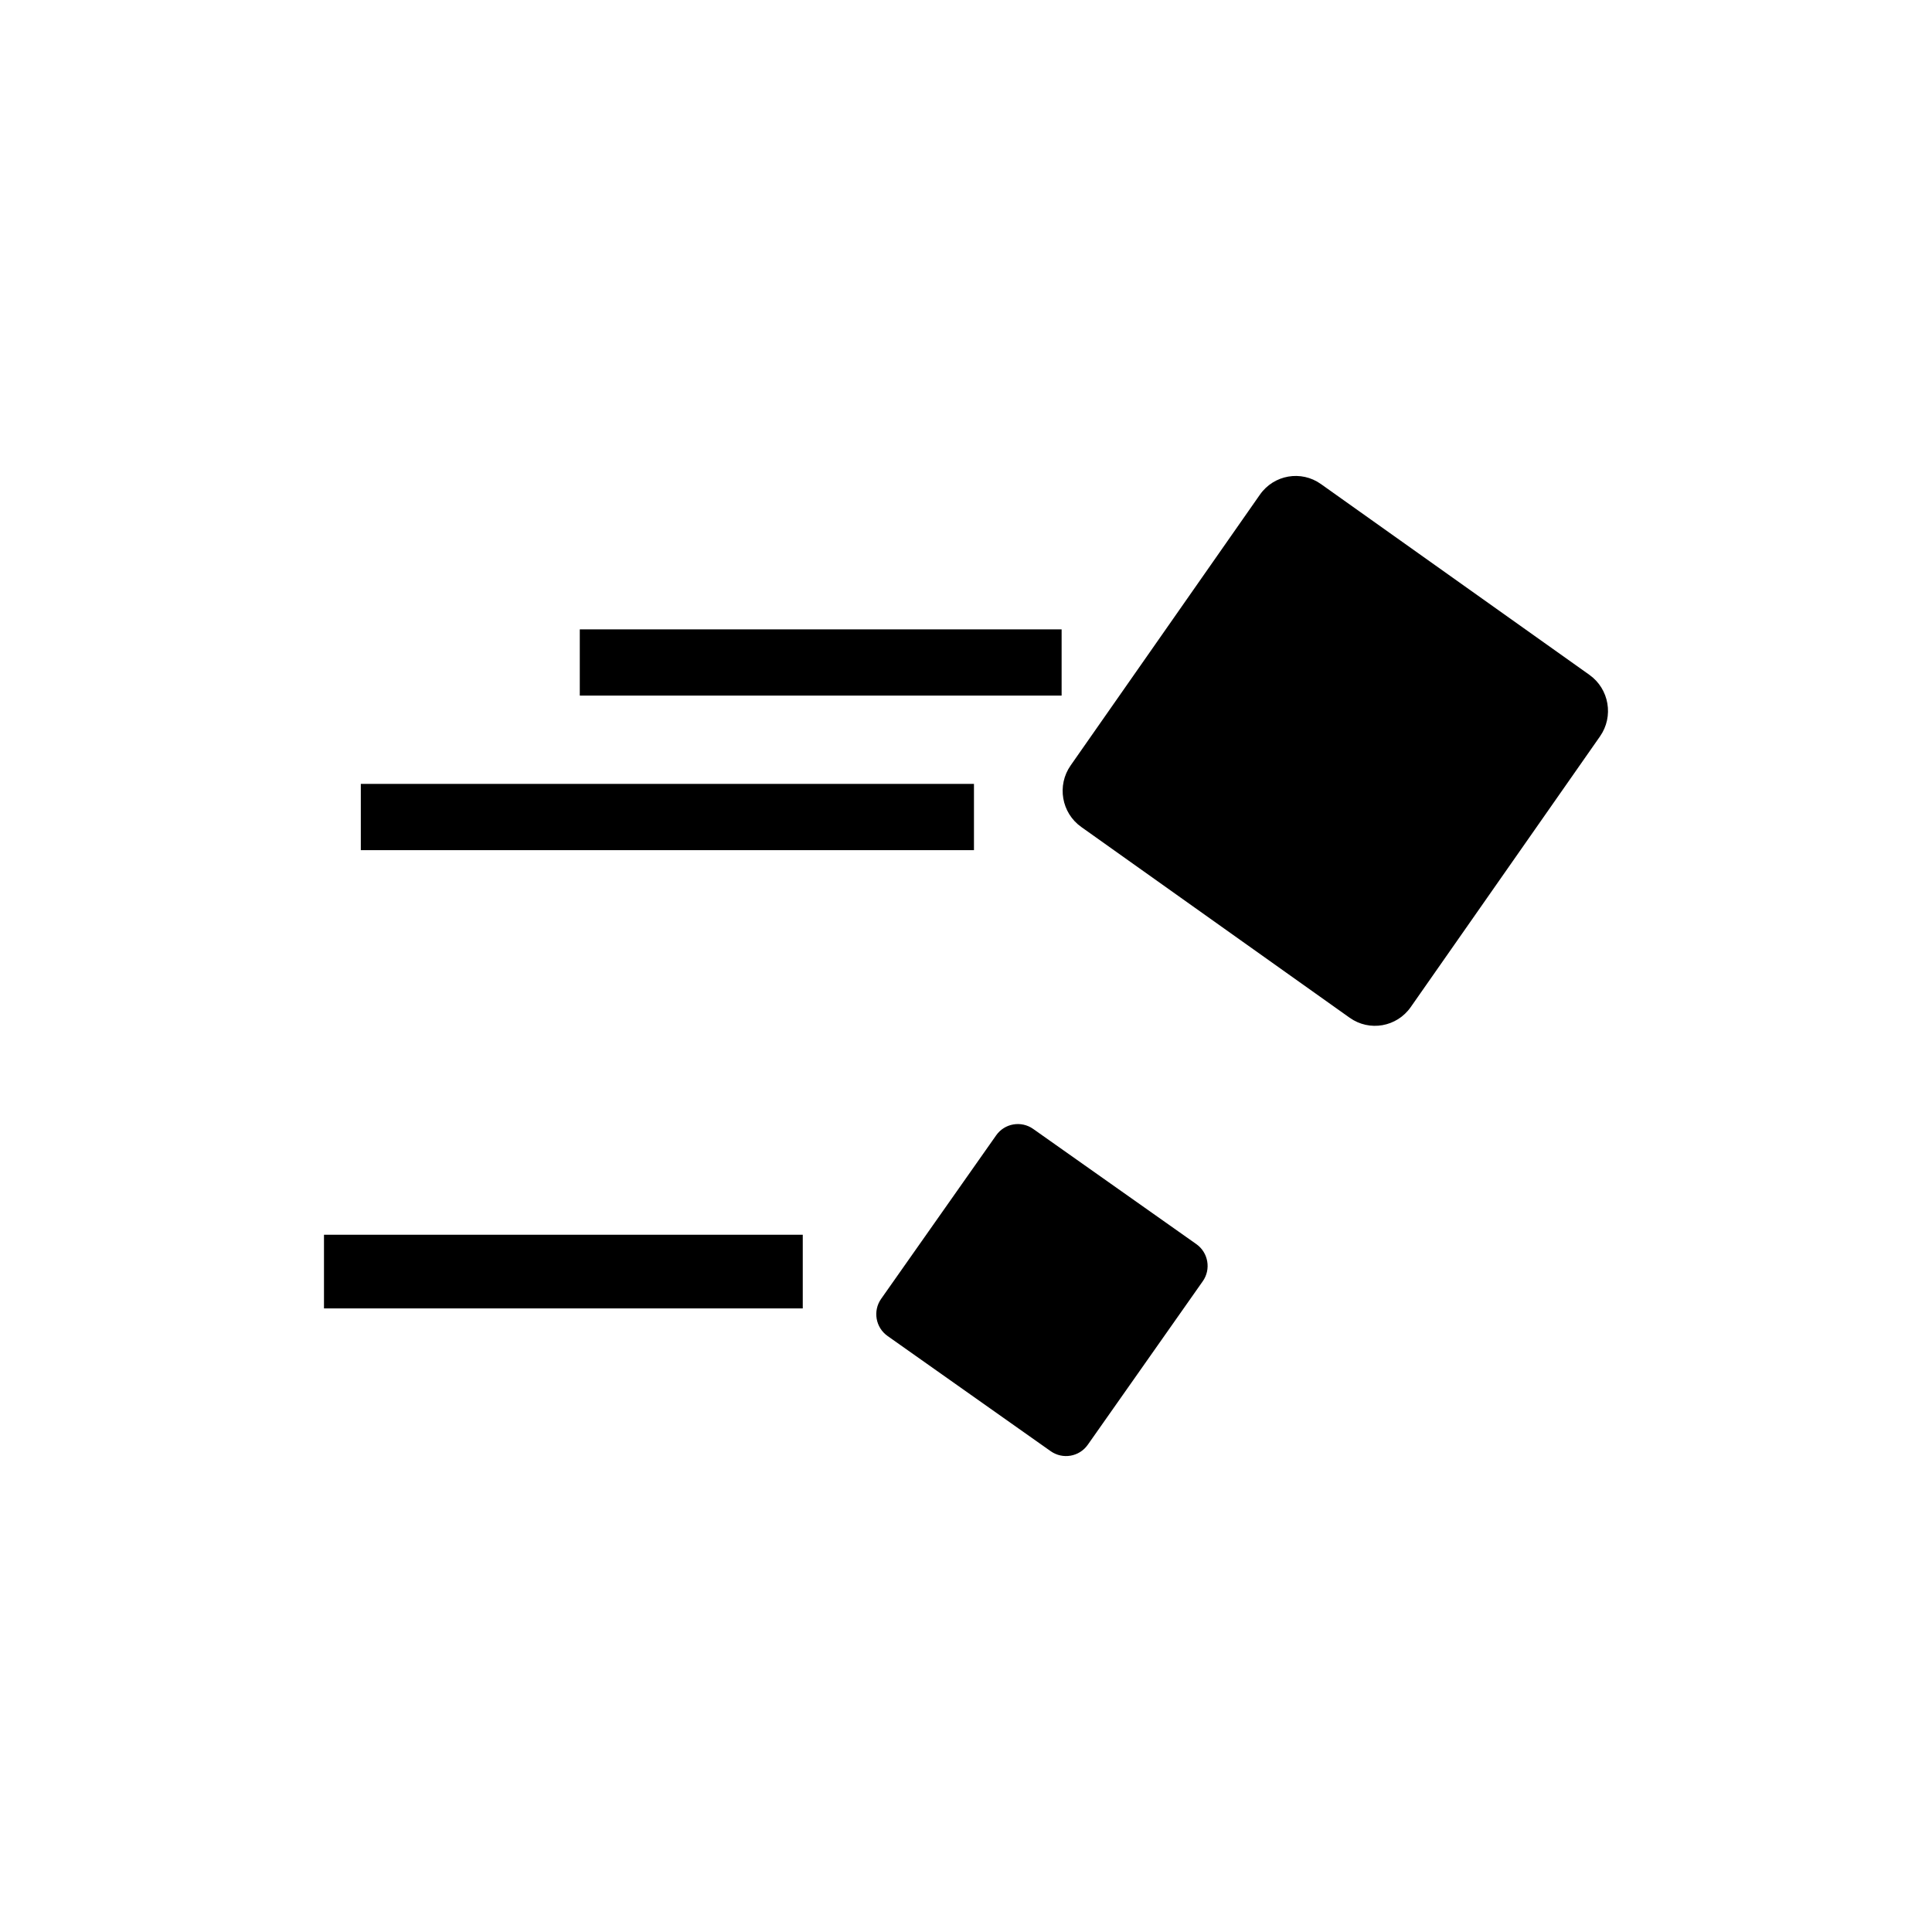
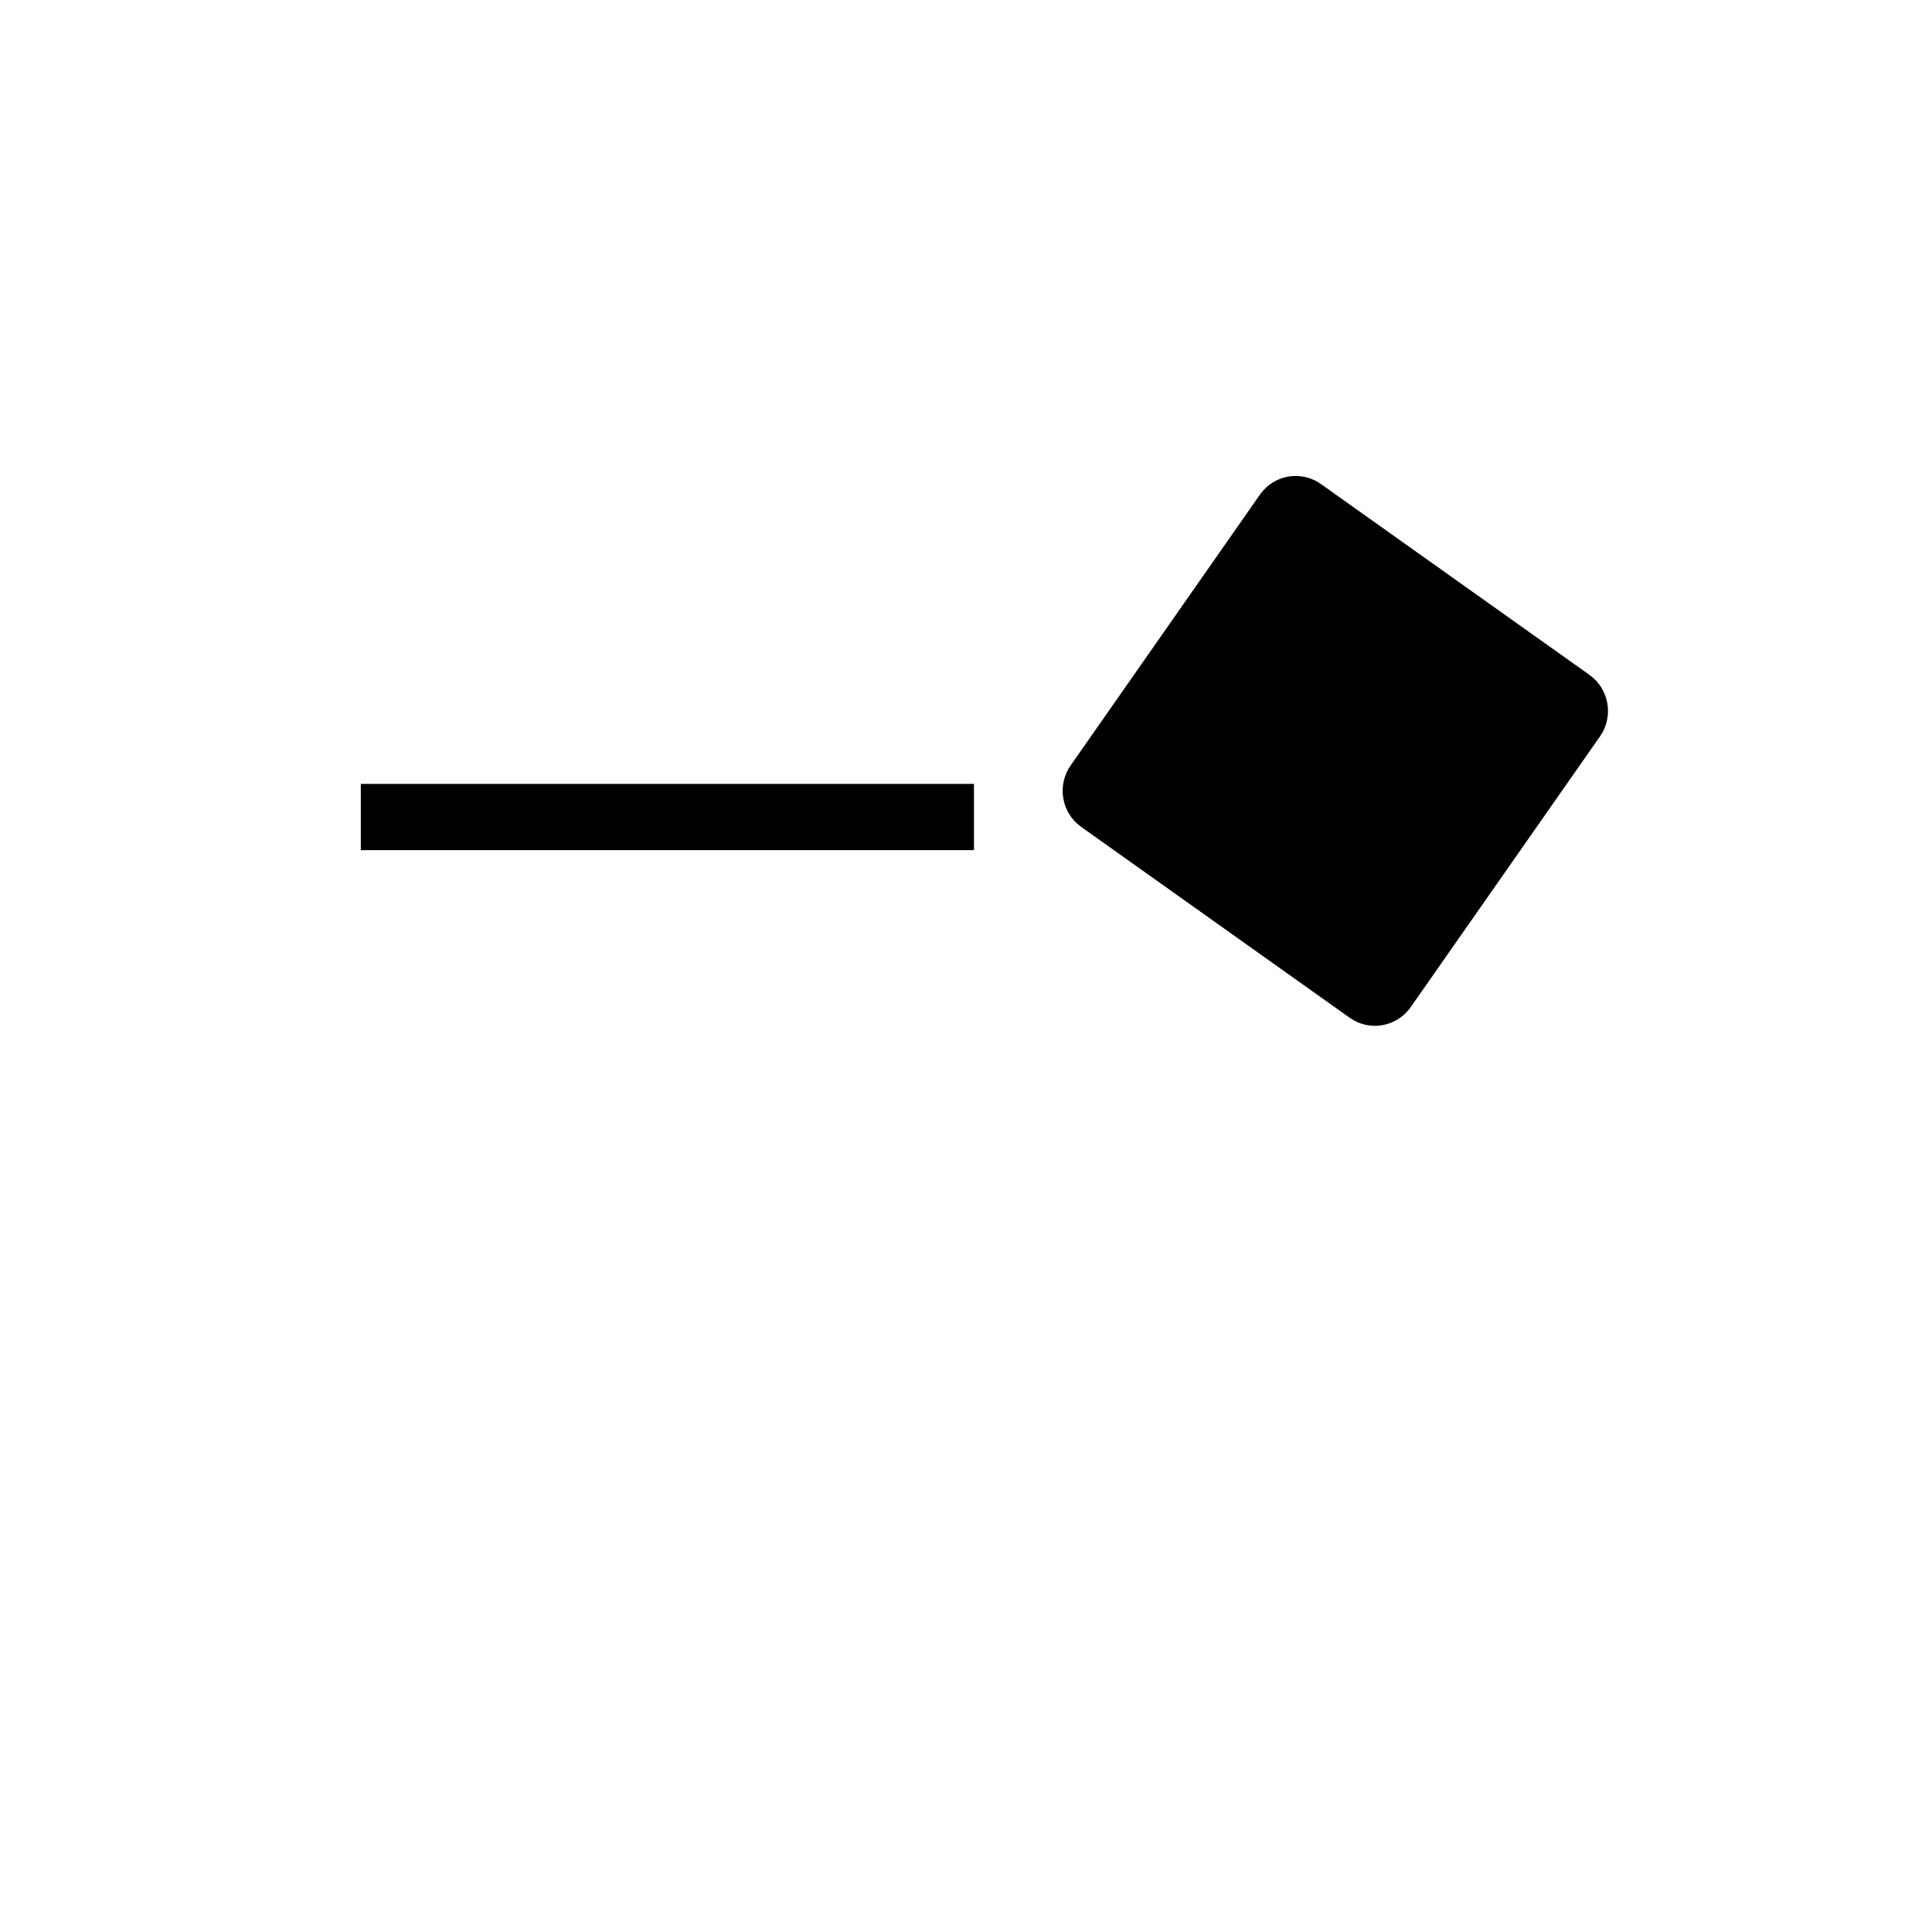
<svg xmlns="http://www.w3.org/2000/svg" fill="#000000" width="800px" height="800px" version="1.1" viewBox="144 144 512 512">
  <g>
    <path d="m239.62 351.74h162.49v17.559h-162.49z" />
-     <path d="m297.65 310.79h127.69v17.547h-127.69z" />
-     <path d="m229.86 471.22h126.88v19.523h-126.88z" />
-     <path d="m461.05 473.71-43.242-30.531c-3.18-2.246-7.582-1.492-9.82 1.703l-30.477 43.324c-2.242 3.18-1.484 7.602 1.703 9.844l43.23 30.531c3.195 2.242 7.582 1.492 9.828-1.703l30.469-43.328c2.246-3.164 1.48-7.598-1.691-9.84z" />
    <path d="m565.21 322.84-71.148-50.562c-5.238-3.734-12.48-2.469-16.176 2.82l-50.148 71.742c-3.707 5.289-2.438 12.59 2.797 16.305l71.152 50.574c5.246 3.723 12.48 2.453 16.176-2.836l50.152-71.73c3.699-5.289 2.441-12.582-2.805-16.312z" />
  </g>
</svg>